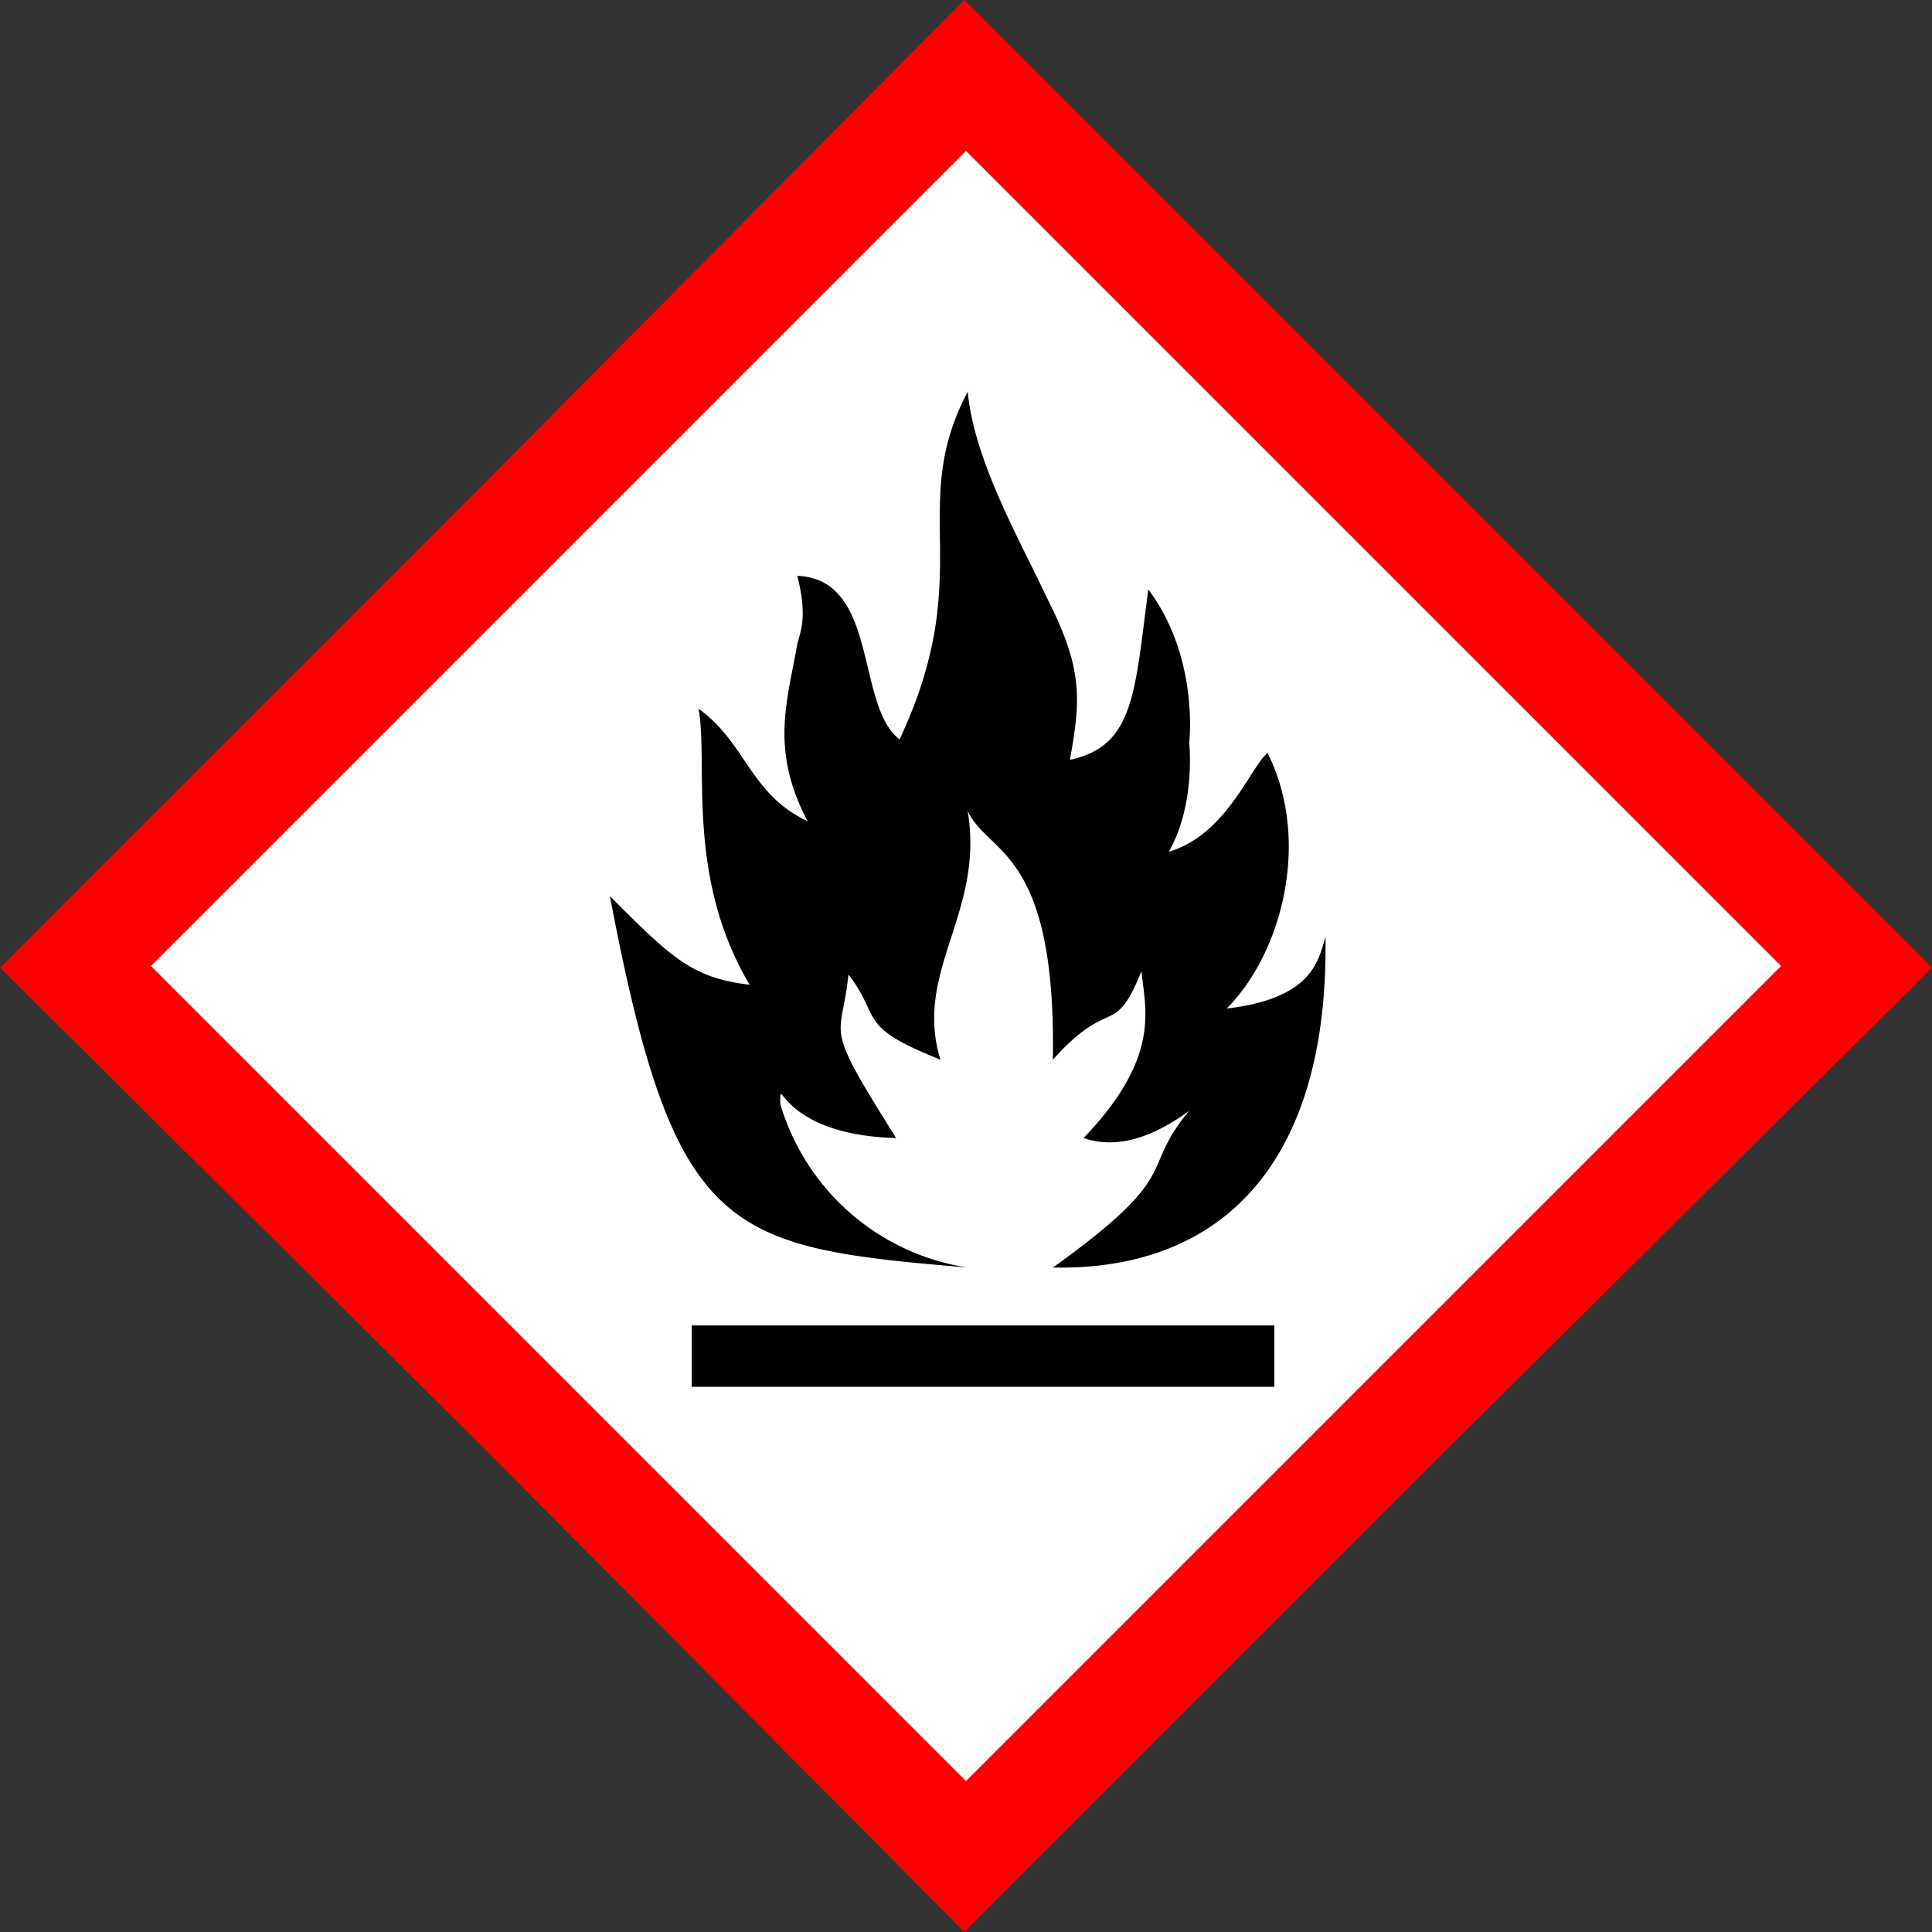
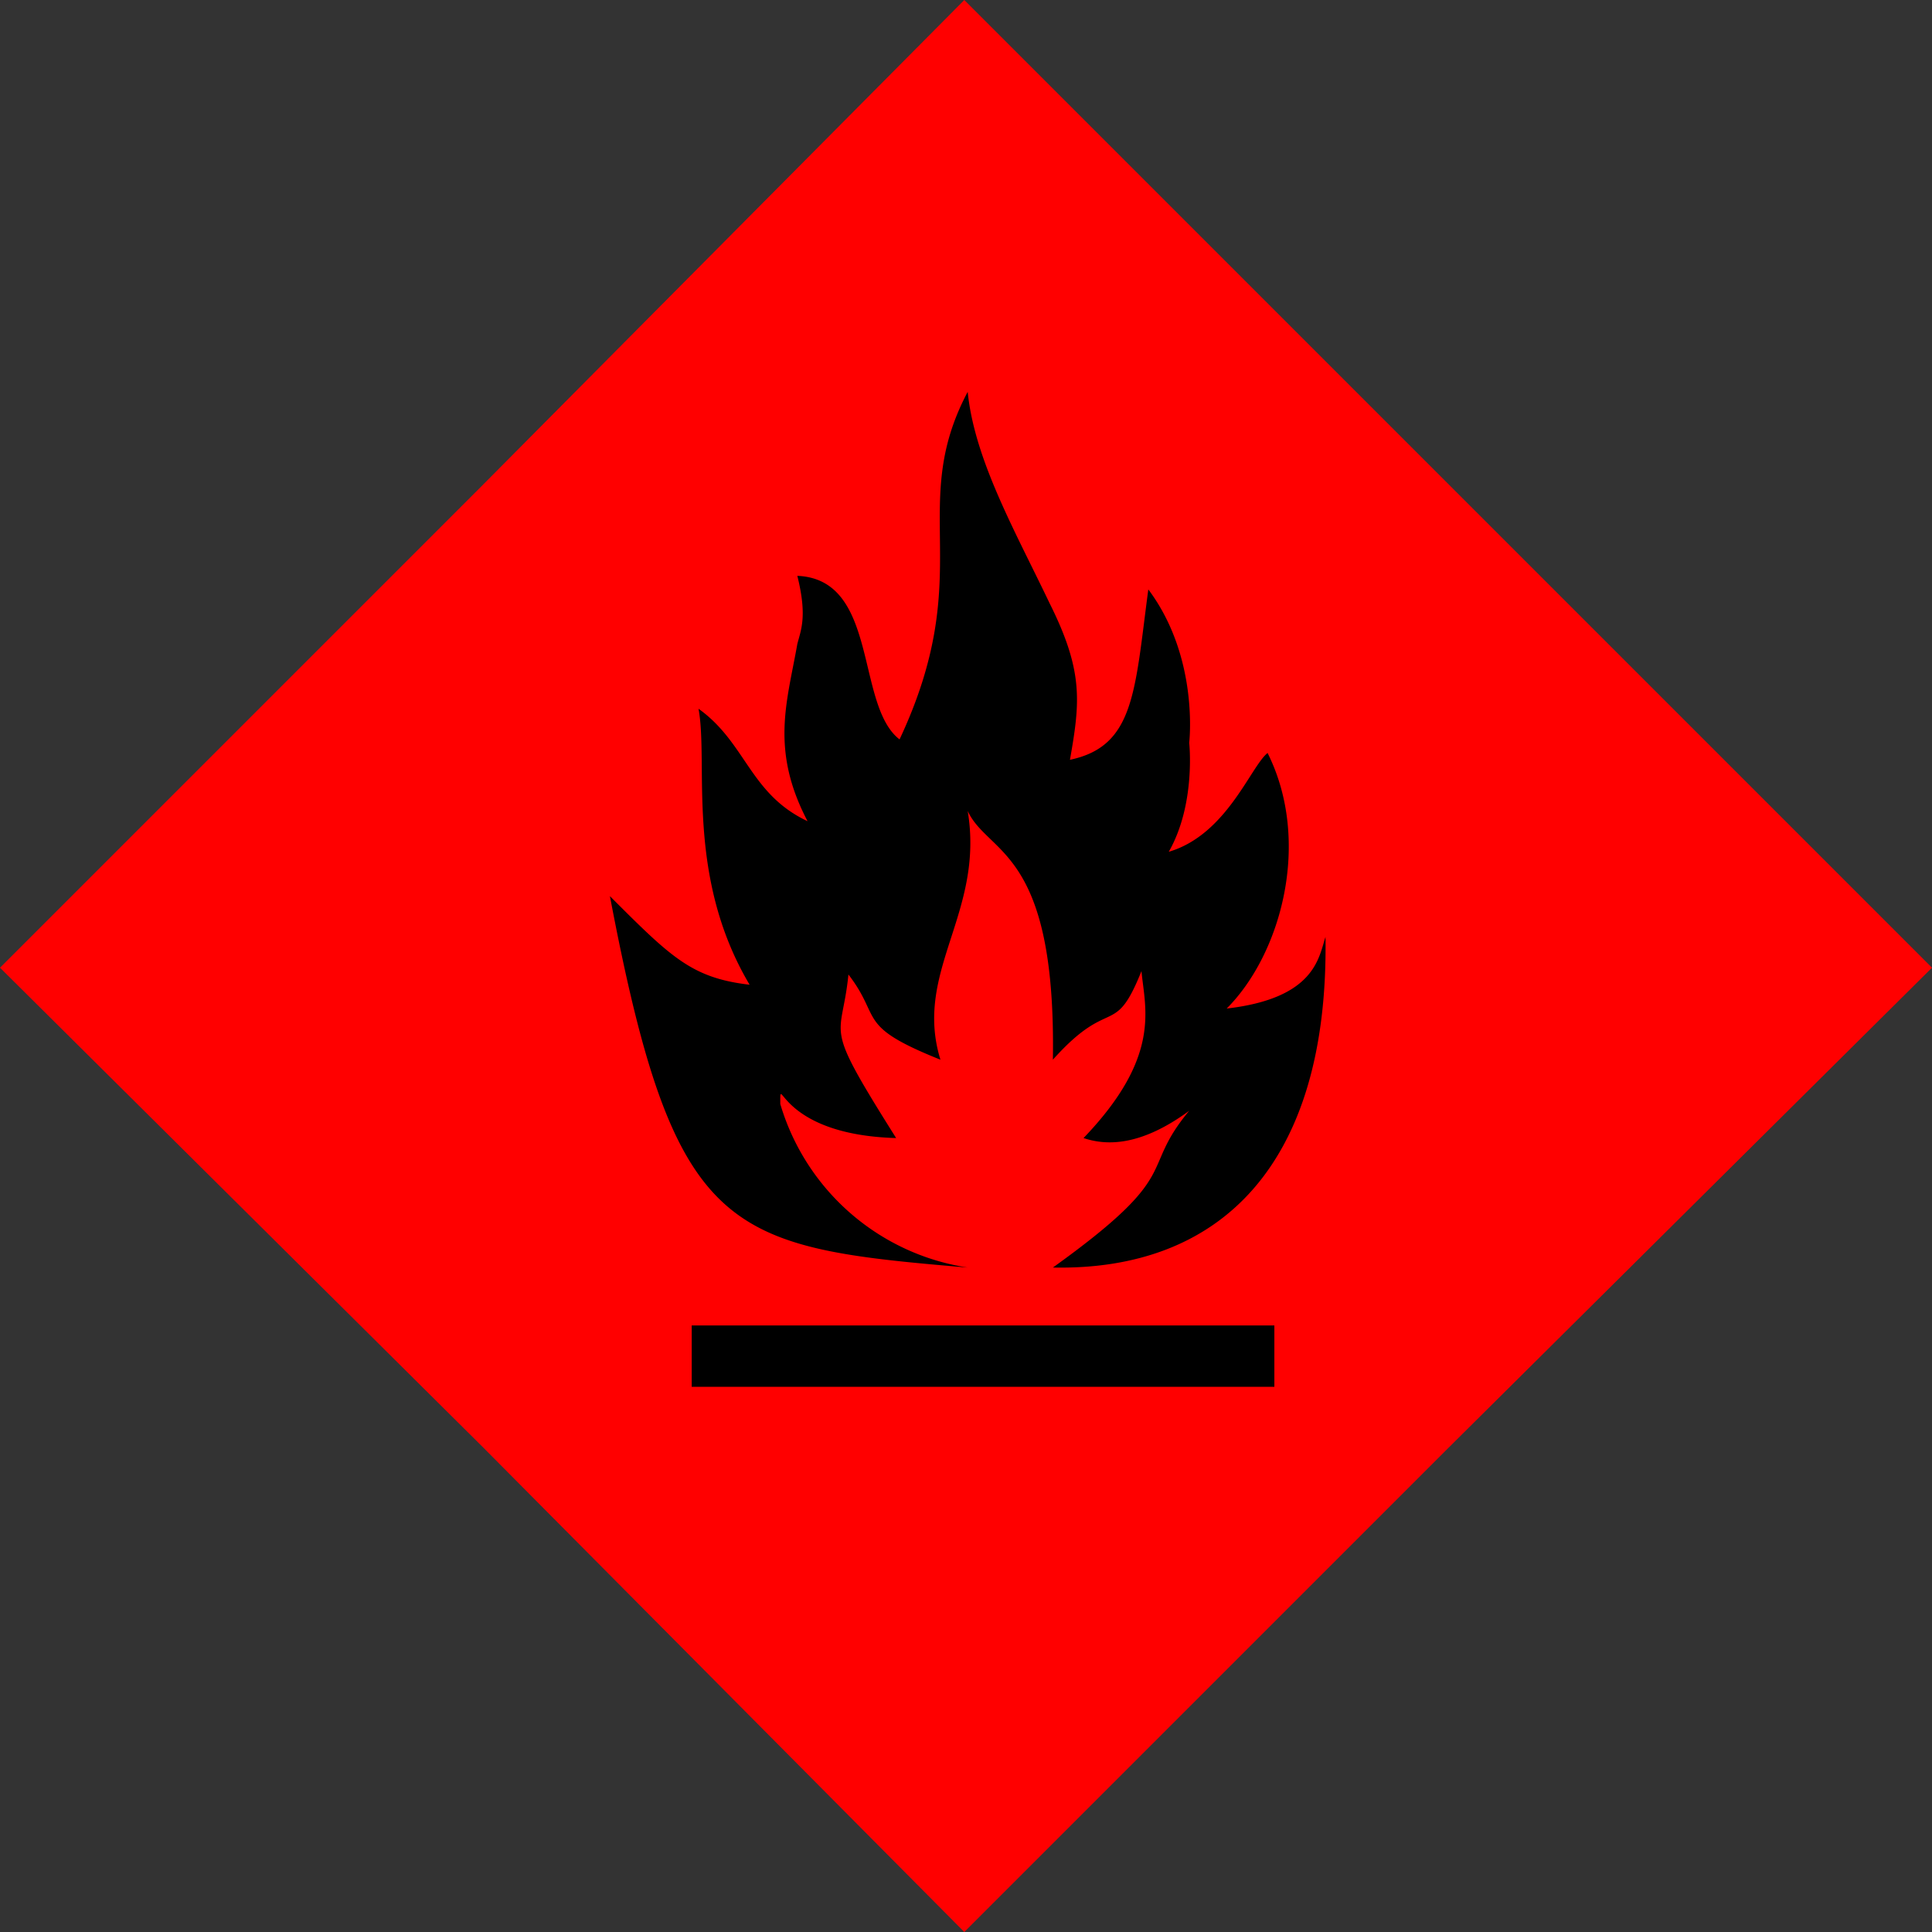
<svg xmlns="http://www.w3.org/2000/svg" width="256" height="256" viewBox="0 0 256 256">
  <rect x="0" y="0" width="256" height="256" fill="#333333" stroke="none" />
  <g id="pictogram-flammable" transform="translate(-6 -6)">
    <path id="Path_16801" data-name="Path 16801" d="M70.113,70.113,6,134.226l64.113,63.661L133.774,262l64.113-64.113L262,134.226,197.887,70.113,133.774,6Z" fill="red" />
-     <path id="Path_16800" data-name="Path 16800" d="M25,134,133,242,241,134,133,26Z" transform="translate(1 0)" fill="#fff" />
    <path id="Path_16802" data-name="Path 16802" d="M232.407,121c-8.127,15.351,1.354,23.929-9.03,46.053-5.869-4.515-2.709-21.22-13.545-21.672,1.354,5.418.451,7.224,0,9.03-1.355,7.675-3.612,14,1.354,23.478-7.675-3.612-8.127-10.384-14.448-14.9,1.354,7.224-1.806,22.123,6.772,36.571-7.675-.9-10.384-3.612-18.511-11.739,8.578,45.15,15.351,46.5,47.407,49.213a30.734,30.734,0,0,1-24.832-21.672c0-4.515-.452,4.063,15.351,4.515-9.933-15.8-7.224-12.642-6.321-21.672,4.515,5.869.9,6.772,12.19,11.287-3.612-11.739,5.869-19.414,3.612-32.959,2.709,5.869,11.739,4.966,11.287,32.959,7.675-8.578,8.127-2.709,11.739-11.739.451,4.966,2.709,11.287-7.676,22.123,2.709.9,7.224,1.355,14-3.612-6.772,8.127-.452,8.127-18.06,20.769,22.123.452,36.571-13.545,36.12-43.8-.9,2.709-1.354,8.127-13.093,9.481,7.224-7.224,11.287-22.123,5.418-33.862-2.257,1.806-5.418,10.836-13.093,13.093,3.612-6.321,2.709-14.448,2.709-14.448s1.354-11.287-5.418-20.317c-1.806,13.545-1.806,20.769-10.384,22.575,1.355-7.675,1.806-11.739-2.709-20.769C238.728,139.511,233.31,130.03,232.407,121ZM195.836,244.711v8.127h77.206v-8.127Z" transform="translate(-98.182 -63.078)" />
  </g>
</svg>